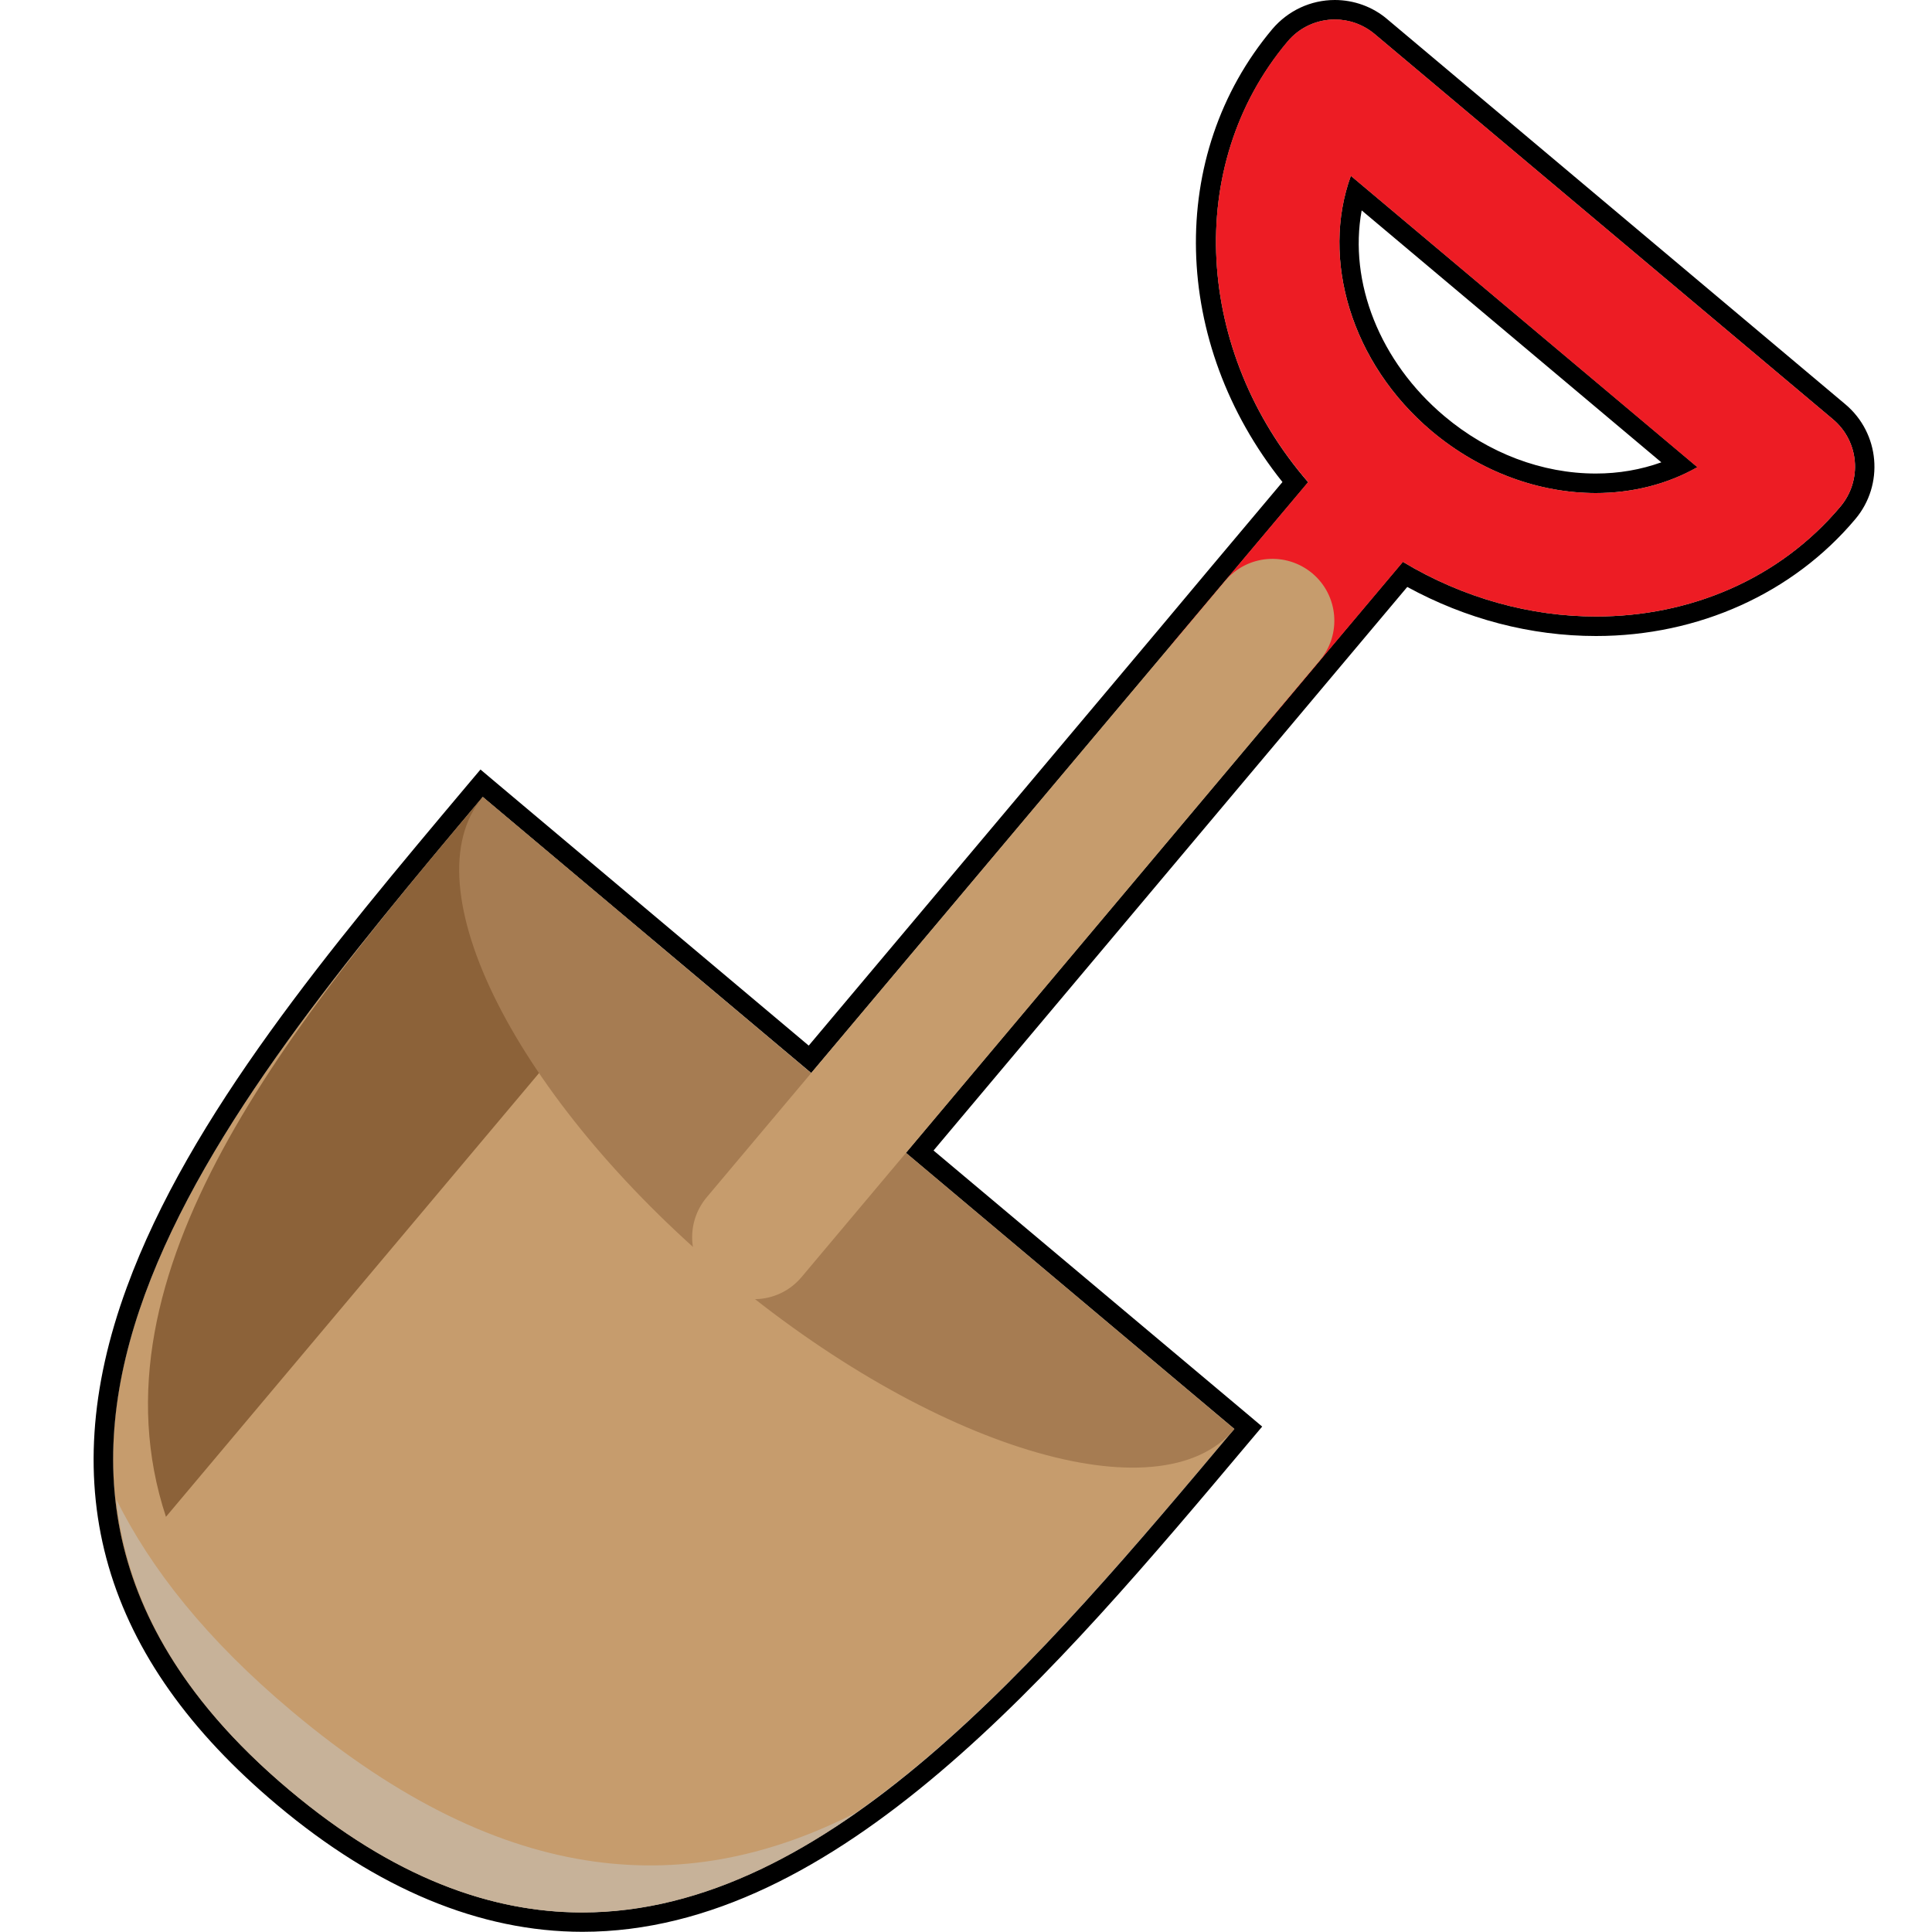
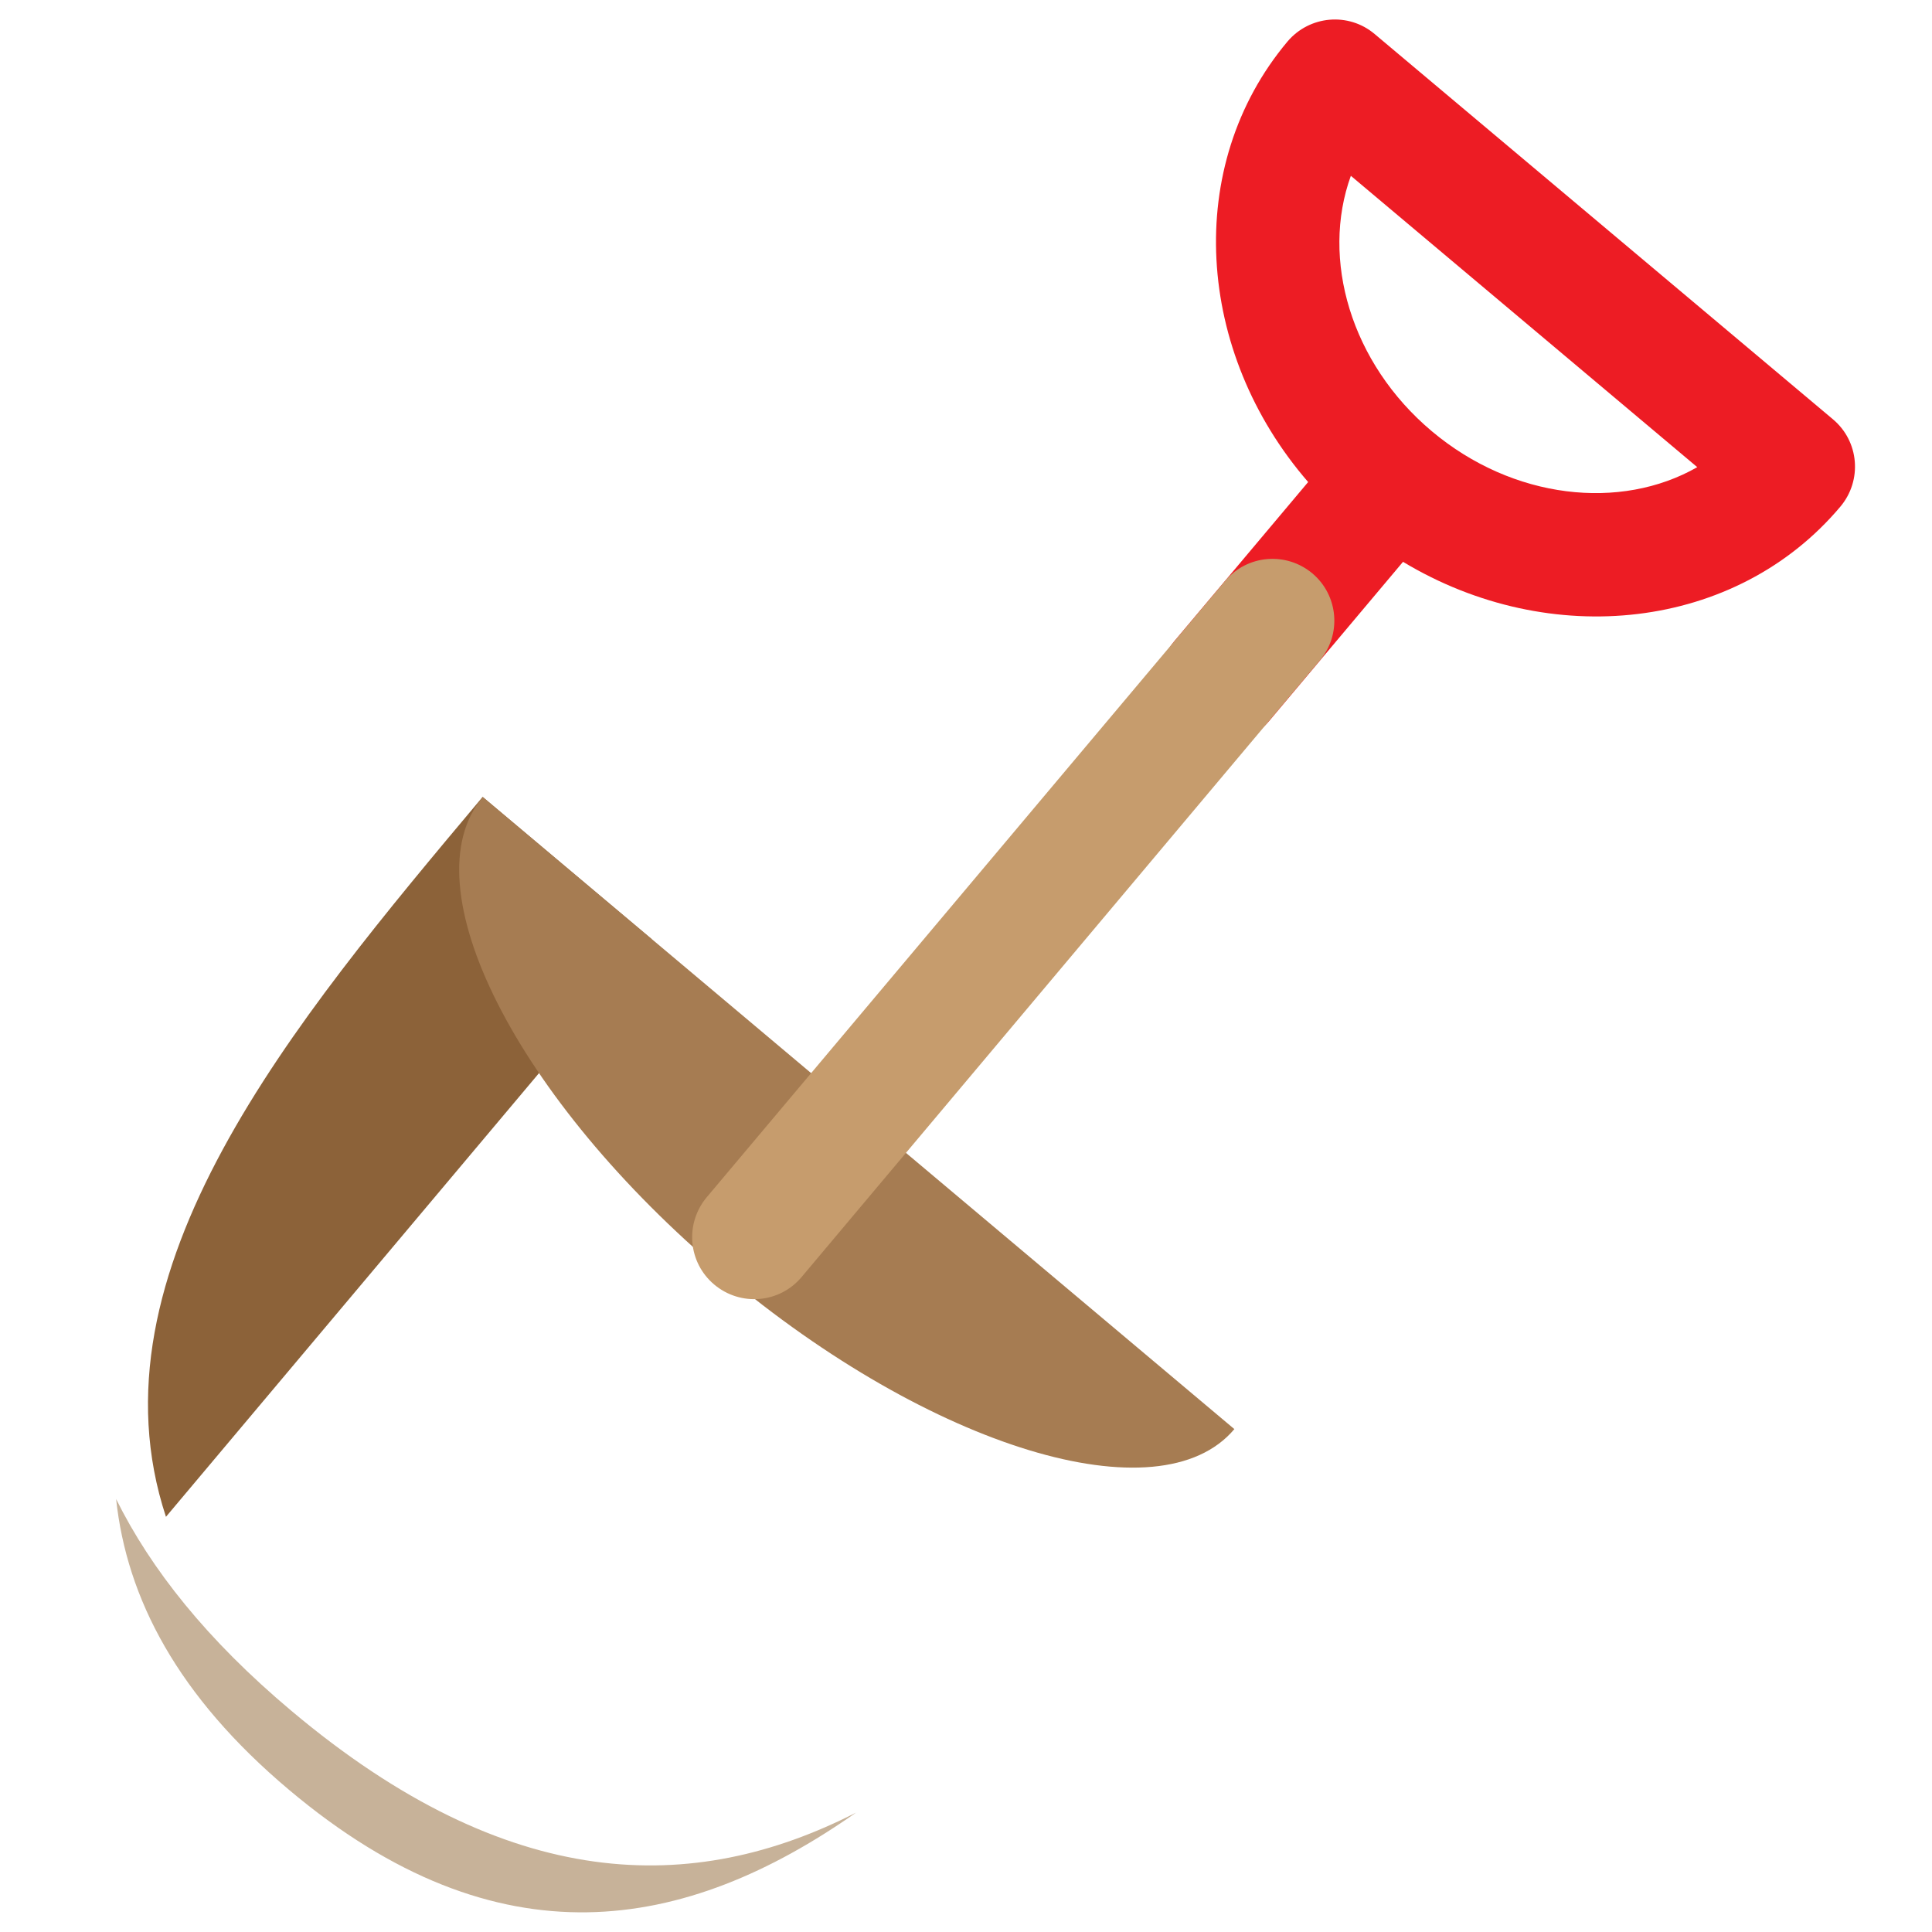
<svg xmlns="http://www.w3.org/2000/svg" version="1.1" x="0px" y="0px" viewBox="0 0 100 100" style="enable-background:new 0 0 100 100;" xml:space="preserve">
  <style type="text/css">
	.st0{fill:#C69C6D;}
	.st1{fill:#C7B299;}
	.st2{fill:#8C6239;}
	.st3{fill:#A67C52;}
	.st4{fill:#ED1C24;}
</style>
  <g id="Layer_1">
    <g>
      <g>
-         <path class="st0" d="M66.64,2.15c-5.4,6.43-4.76,16.08,1.07,22.8l-4.3,5.11l-2.63,3.13L41.99,55.55l-17-14.29     C11.15,57.71-4.48,76.3,14.97,92.65s35.08-2.23,48.92-18.69l-17-14.29l18.79-22.35l2.63-3.13l4.3-5.11     c7.62,4.59,17.24,3.56,22.64-2.86c1.14-1.36,0.97-3.38-0.39-4.52L71.15,1.76C69.8,0.62,67.78,0.8,66.64,2.15z M87.85,24.18     c-3.97,2.27-9.54,1.67-13.74-1.86c-4.2-3.53-5.75-8.92-4.19-13.22L87.85,24.18z" />
-         <path d="M69.09,1.01c0.73,0,1.46,0.25,2.06,0.75L94.87,21.7c1.36,1.14,1.53,3.16,0.39,4.52c-3.18,3.78-7.82,5.69-12.65,5.69     c-3.38,0-6.86-0.94-10-2.83l-4.3,5.11l-2.63,3.13L46.89,59.67l17,14.29C53.84,85.92,42.85,98.99,30.14,98.99     c-4.79,0-9.83-1.86-15.16-6.34c-19.45-16.36-3.82-34.94,10.01-51.4l17,14.29L60.78,33.2l2.63-3.13l4.3-5.11     c-5.83-6.72-6.47-16.38-1.07-22.8C67.27,1.4,68.18,1.01,69.09,1.01 M82.6,25.52c1.88,0,3.69-0.45,5.26-1.34L69.92,9.1     c-1.56,4.3,0,9.69,4.19,13.22C76.66,24.46,79.7,25.52,82.6,25.52 M69.09,0c-1.25,0-2.42,0.55-3.23,1.5     c-5.49,6.53-5.23,16.26,0.52,23.45l-3.75,4.46L60,32.55L41.86,54.12L25.64,40.48l-0.77-0.65l-0.65,0.77     c-7.08,8.42-14.4,17.12-17.66,26.04c-3.82,10.41-1.27,19.18,7.78,26.78c5.19,4.36,10.51,6.57,15.81,6.57     c13.19,0,24.53-13.49,34.53-25.38l0.65-0.77l-0.77-0.65L48.32,59.55l18.14-21.58l2.63-3.13l3.75-4.46     c3.04,1.66,6.39,2.54,9.77,2.54c5.3,0,10.19-2.21,13.42-6.05c1.5-1.78,1.27-4.44-0.51-5.94L71.8,0.99C71.05,0.35,70.08,0,69.09,0     L69.09,0z M82.6,24.51c-2.78,0-5.56-1.05-7.84-2.97c-3.35-2.82-4.96-6.94-4.28-10.65l15.51,13.04     C84.93,24.31,83.79,24.51,82.6,24.51L82.6,24.51z" />
-       </g>
+         </g>
      <path class="st1" d="M15.08,88.55c-4.37-3.67-7.27-7.33-9.07-10.96c0.55,5.14,3.18,10.2,8.96,15.06    c10.85,9.13,20.52,7.36,29.34,1.17C35.87,98.13,26.34,98.02,15.08,88.55z" />
      <path class="st2" d="M33.73,48.61l-8.75-7.36C15.15,52.95,4.4,65.8,8.59,78.51L33.73,48.61z" />
      <path class="st3" d="M63.89,73.97c-3.86,4.59-15.7,0.99-26.44-8.05S21.13,45.84,24.99,41.25L63.89,73.97z" />
      <path class="st4" d="M66.64,2.15c-5.4,6.43-4.76,16.08,1.07,22.8l-6.93,8.24c-1.14,1.36-0.97,3.38,0.39,4.52    c1.36,1.14,3.38,0.97,4.52-0.39l6.93-8.24c7.62,4.59,17.24,3.56,22.64-2.86c1.14-1.36,0.97-3.38-0.39-4.52L71.15,1.76    C69.8,0.62,67.78,0.8,66.64,2.15z M87.85,24.18c-3.97,2.27-9.54,1.67-13.74-1.86c-4.2-3.53-5.75-8.92-4.19-13.22L87.85,24.18z" />
      <path class="st0" d="M68.31,34.19L41.49,66.1c-1.14,1.36-3.16,1.53-4.52,0.39c-1.36-1.14-1.53-3.16-0.39-4.52l26.83-31.9    c1.14-1.36,3.16-1.53,4.52-0.39C69.28,30.82,69.45,32.84,68.31,34.19z" />
    </g>
  </g>
  <g id="Layer_2">
</g>
</svg>